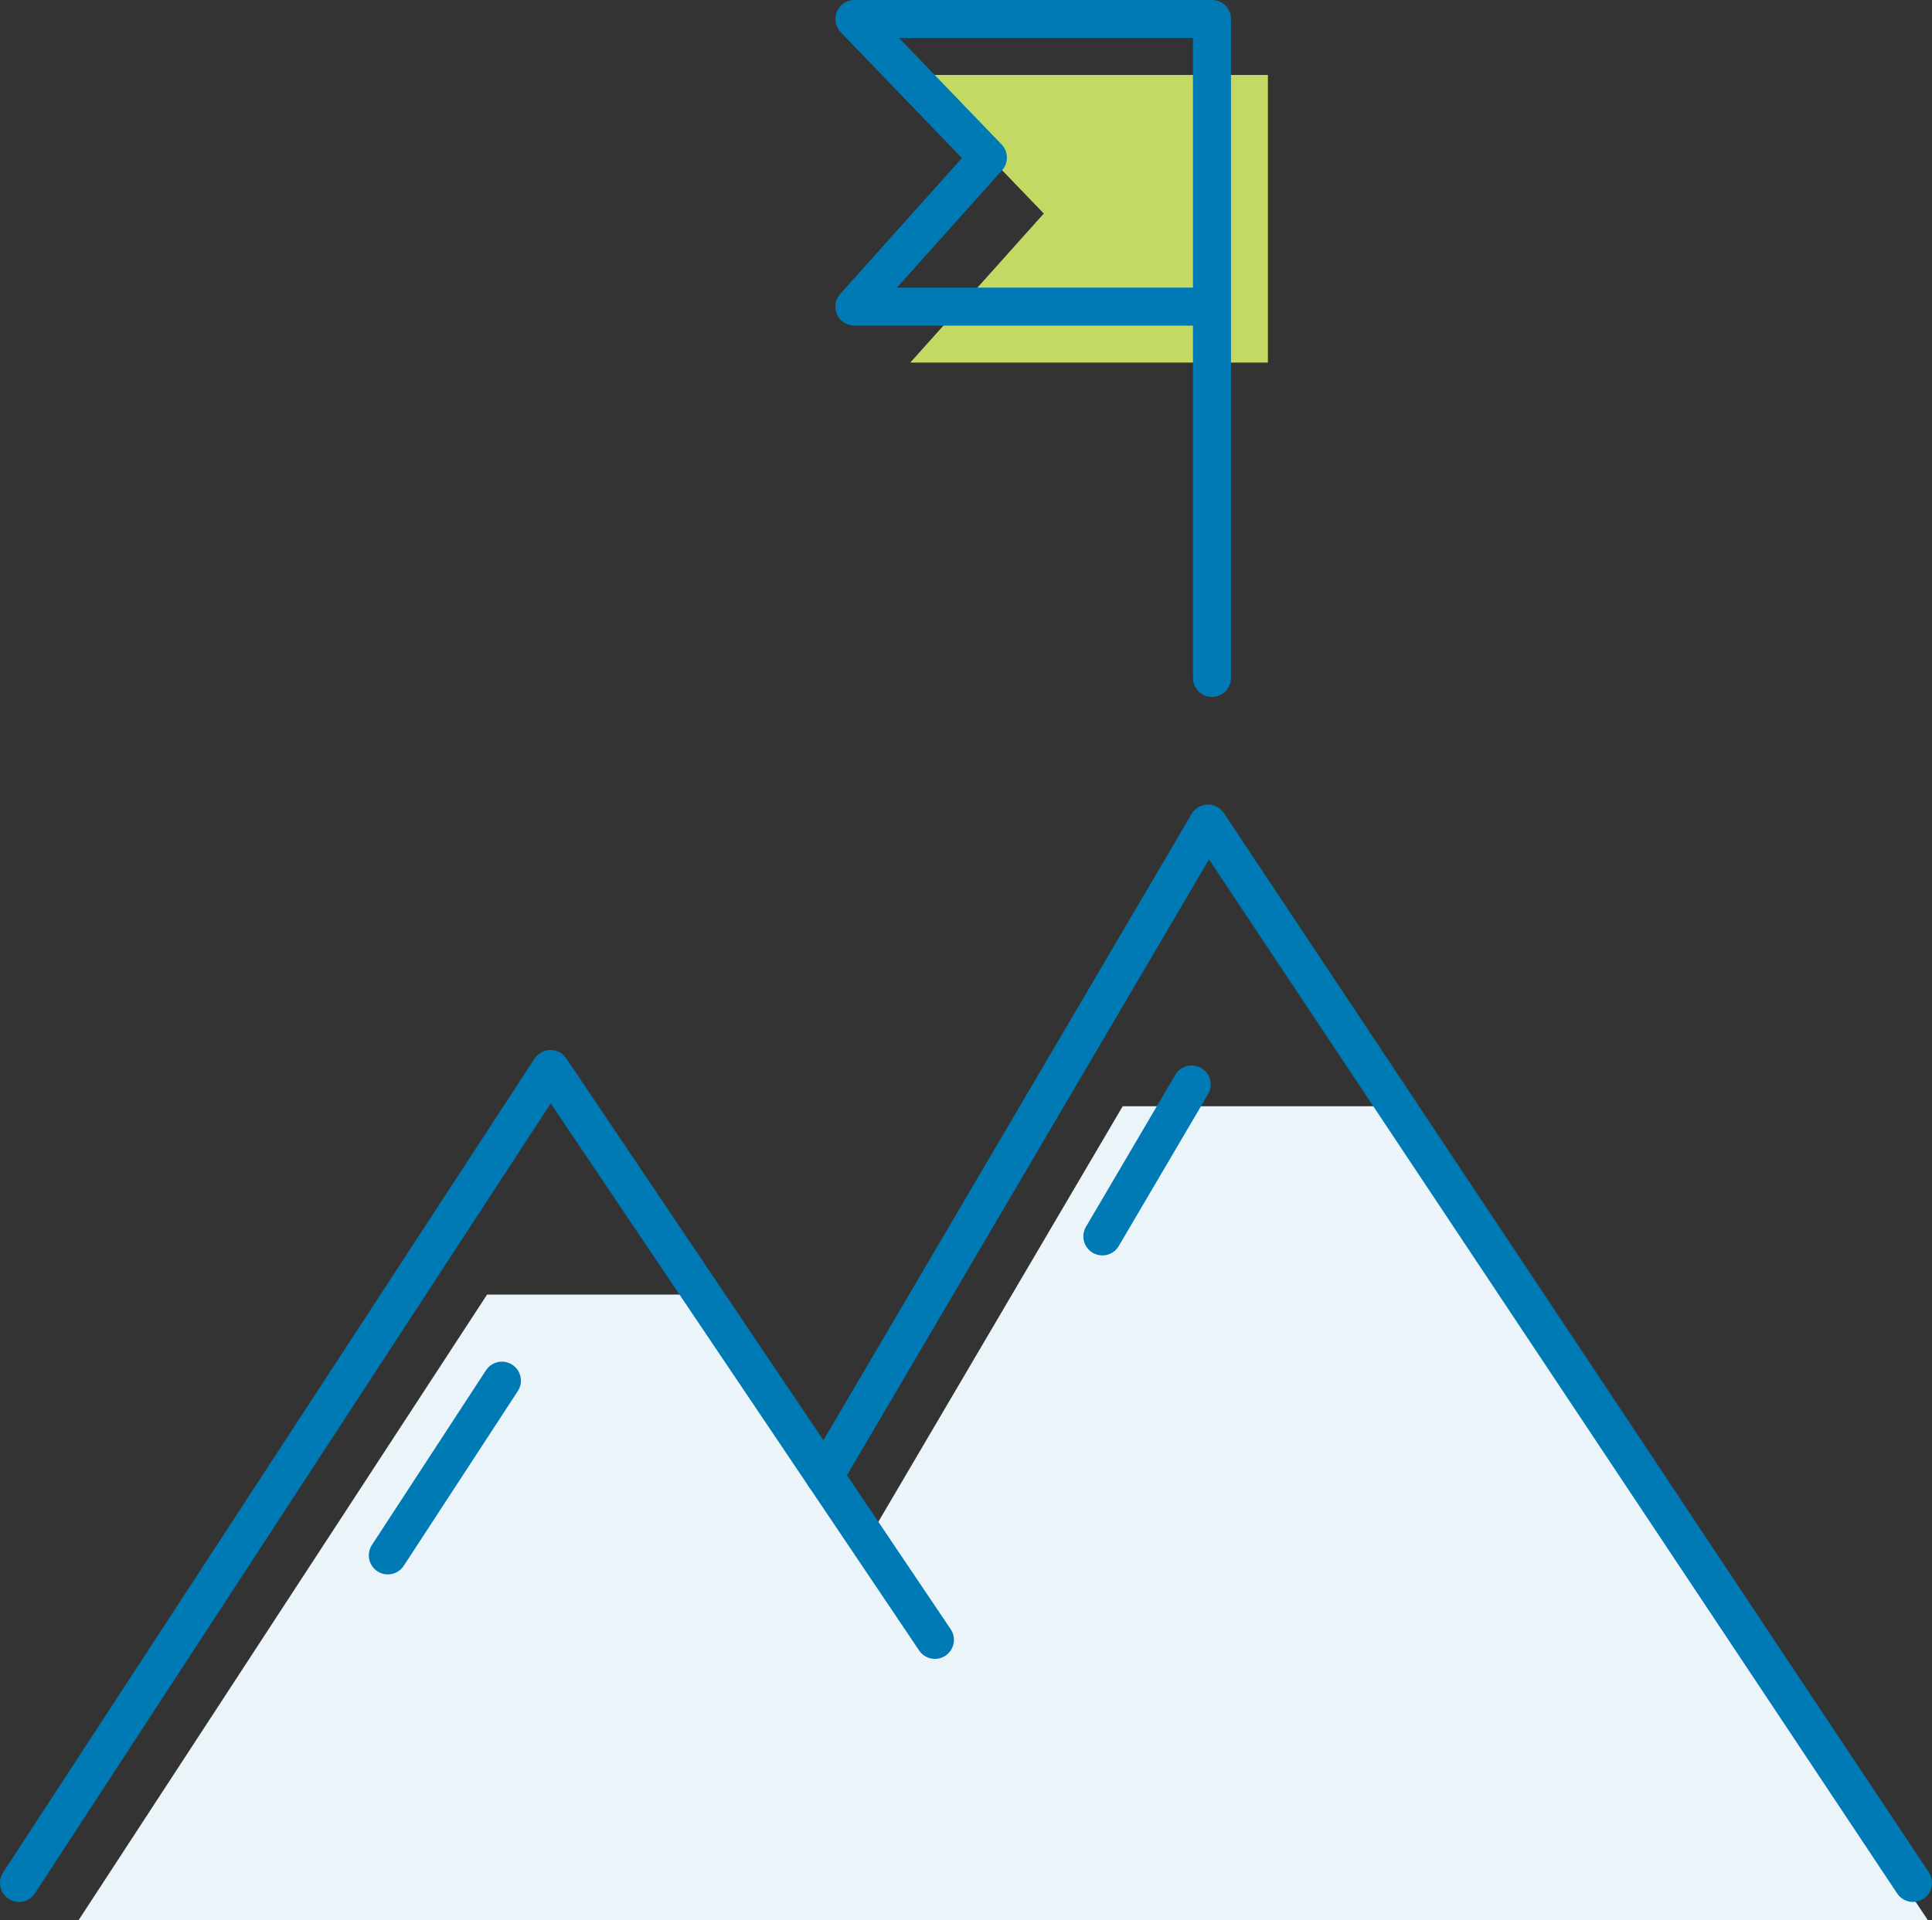
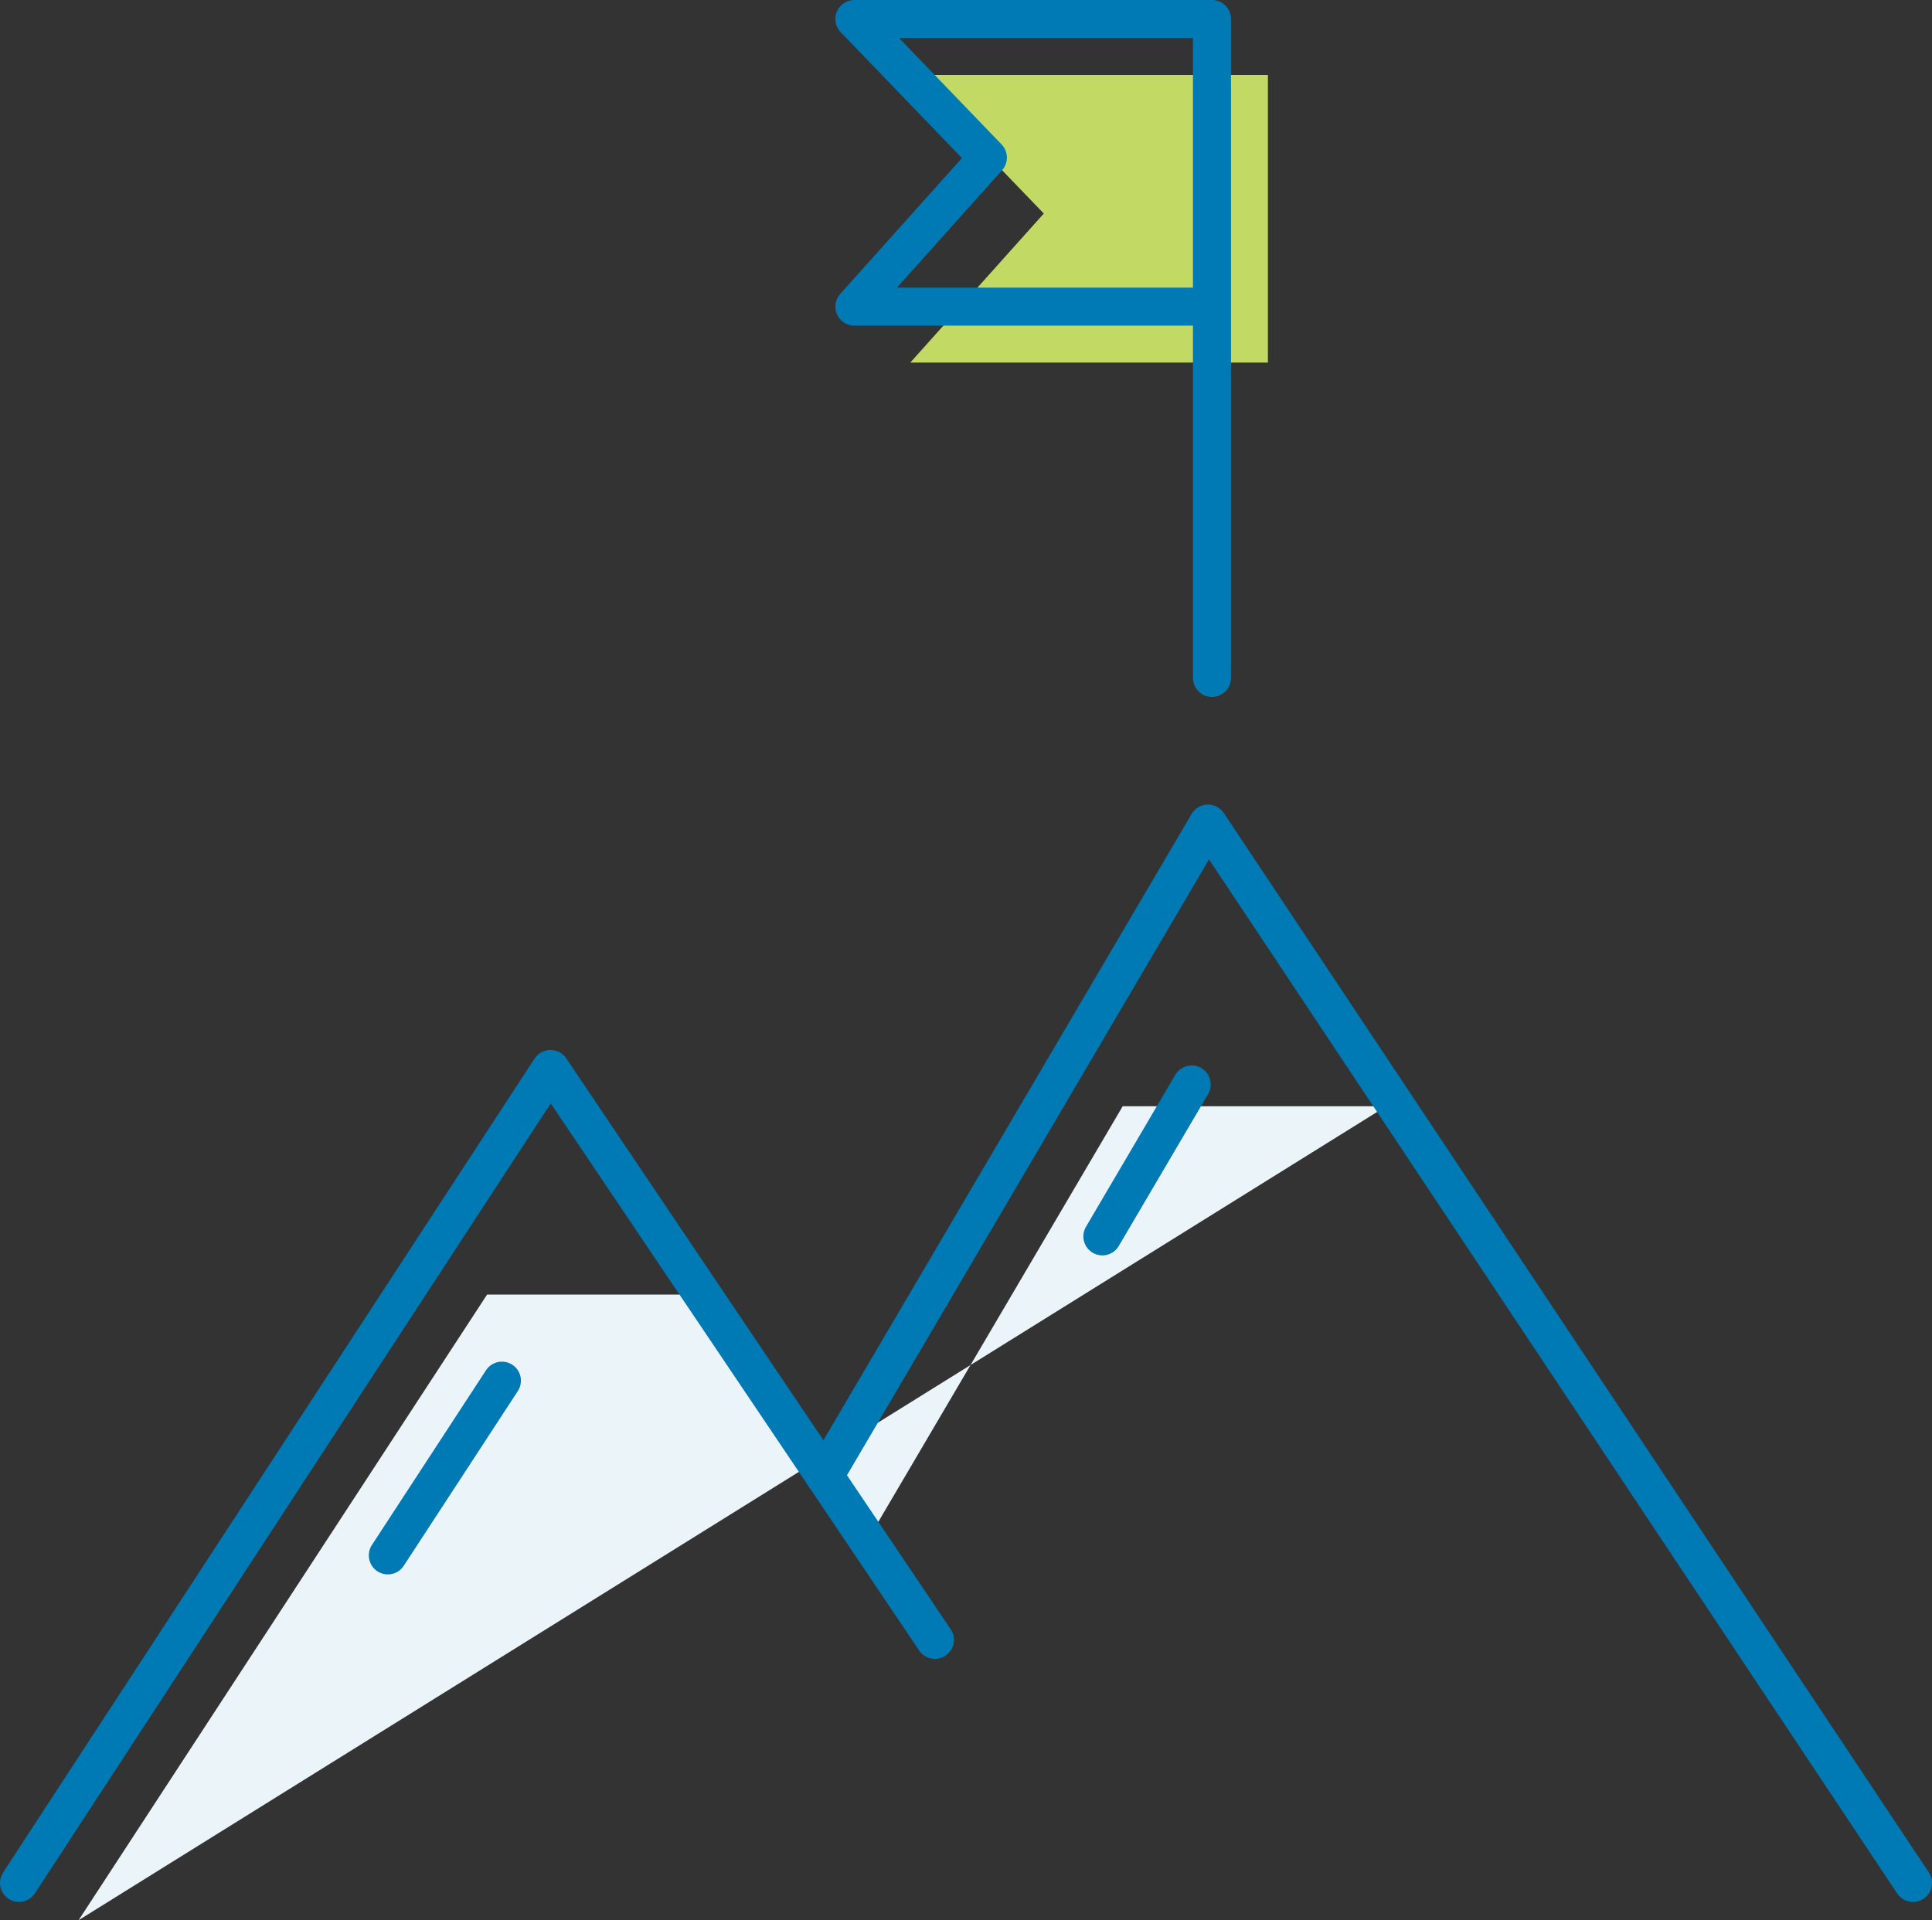
<svg xmlns="http://www.w3.org/2000/svg" id="Lrg_Icon_Growth_and_development" data-name="Lrg Icon Growth and development" width="101.599" height="101" viewBox="0 0 101.599 101">
  <rect x="0" y="0" width="101.599" height="101" fill="#333333" stroke="none" />
  <defs>
    <clipPath id="clip-path">
      <rect id="Rectangle_11" data-name="Rectangle 11" width="101.599" height="101" fill="none" />
    </clipPath>
  </defs>
  <g id="Group_31" data-name="Group 31" clip-path="url(#clip-path)">
-     <path id="Path_66" data-name="Path 66" d="M72.9,58.188H65.16s-.691,0-1.057,0H59.039L45.628,81l-1.091-.818-.01-.014L36.4,68.094H25.614L4.132,101h97.25Z" fill="#ebf4f9" />
+     <path id="Path_66" data-name="Path 66" d="M72.9,58.188H65.16s-.691,0-1.057,0H59.039L45.628,81l-1.091-.818-.01-.014L36.4,68.094H25.614L4.132,101Z" fill="#ebf4f9" />
    <path id="Path_67" data-name="Path 67" d="M66.676,19.07H47.871l7.02-7.838-7.02-7.29H66.676Z" fill="#c2da64" />
    <line id="Line_7" data-name="Line 7" x1="5.999" y2="9.19" transform="translate(20.395 72.621)" fill="none" stroke="#007ab4" stroke-linecap="round" stroke-linejoin="round" stroke-width="2" />
    <line id="Line_8" data-name="Line 8" y1="7.99" x2="4.697" transform="translate(57.971 57.042)" fill="none" stroke="#007ab4" stroke-linecap="round" stroke-linejoin="round" stroke-width="2" />
    <path id="Path_68" data-name="Path 68" d="M63.735,35.658V1H44.93l7.02,7.29-7.02,7.838H63.735" fill="none" stroke="#007ab4" stroke-linecap="round" stroke-linejoin="round" stroke-width="2" />
    <path id="Path_69" data-name="Path 69" d="M100.6,99.039,63.527,43.32,43.358,77.633" fill="none" stroke="#007ab4" stroke-linecap="round" stroke-linejoin="round" stroke-width="2" />
    <path id="Path_70" data-name="Path 70" d="M1,99.039,28.949,56.227,49.165,86.255" fill="none" stroke="#007ab4" stroke-linecap="round" stroke-linejoin="round" stroke-width="2" />
-     <path id="Path_71" data-name="Path 71" d="M42.576,78.223l-.01-.014.01.014" fill="#007ab4" />
  </g>
</svg>